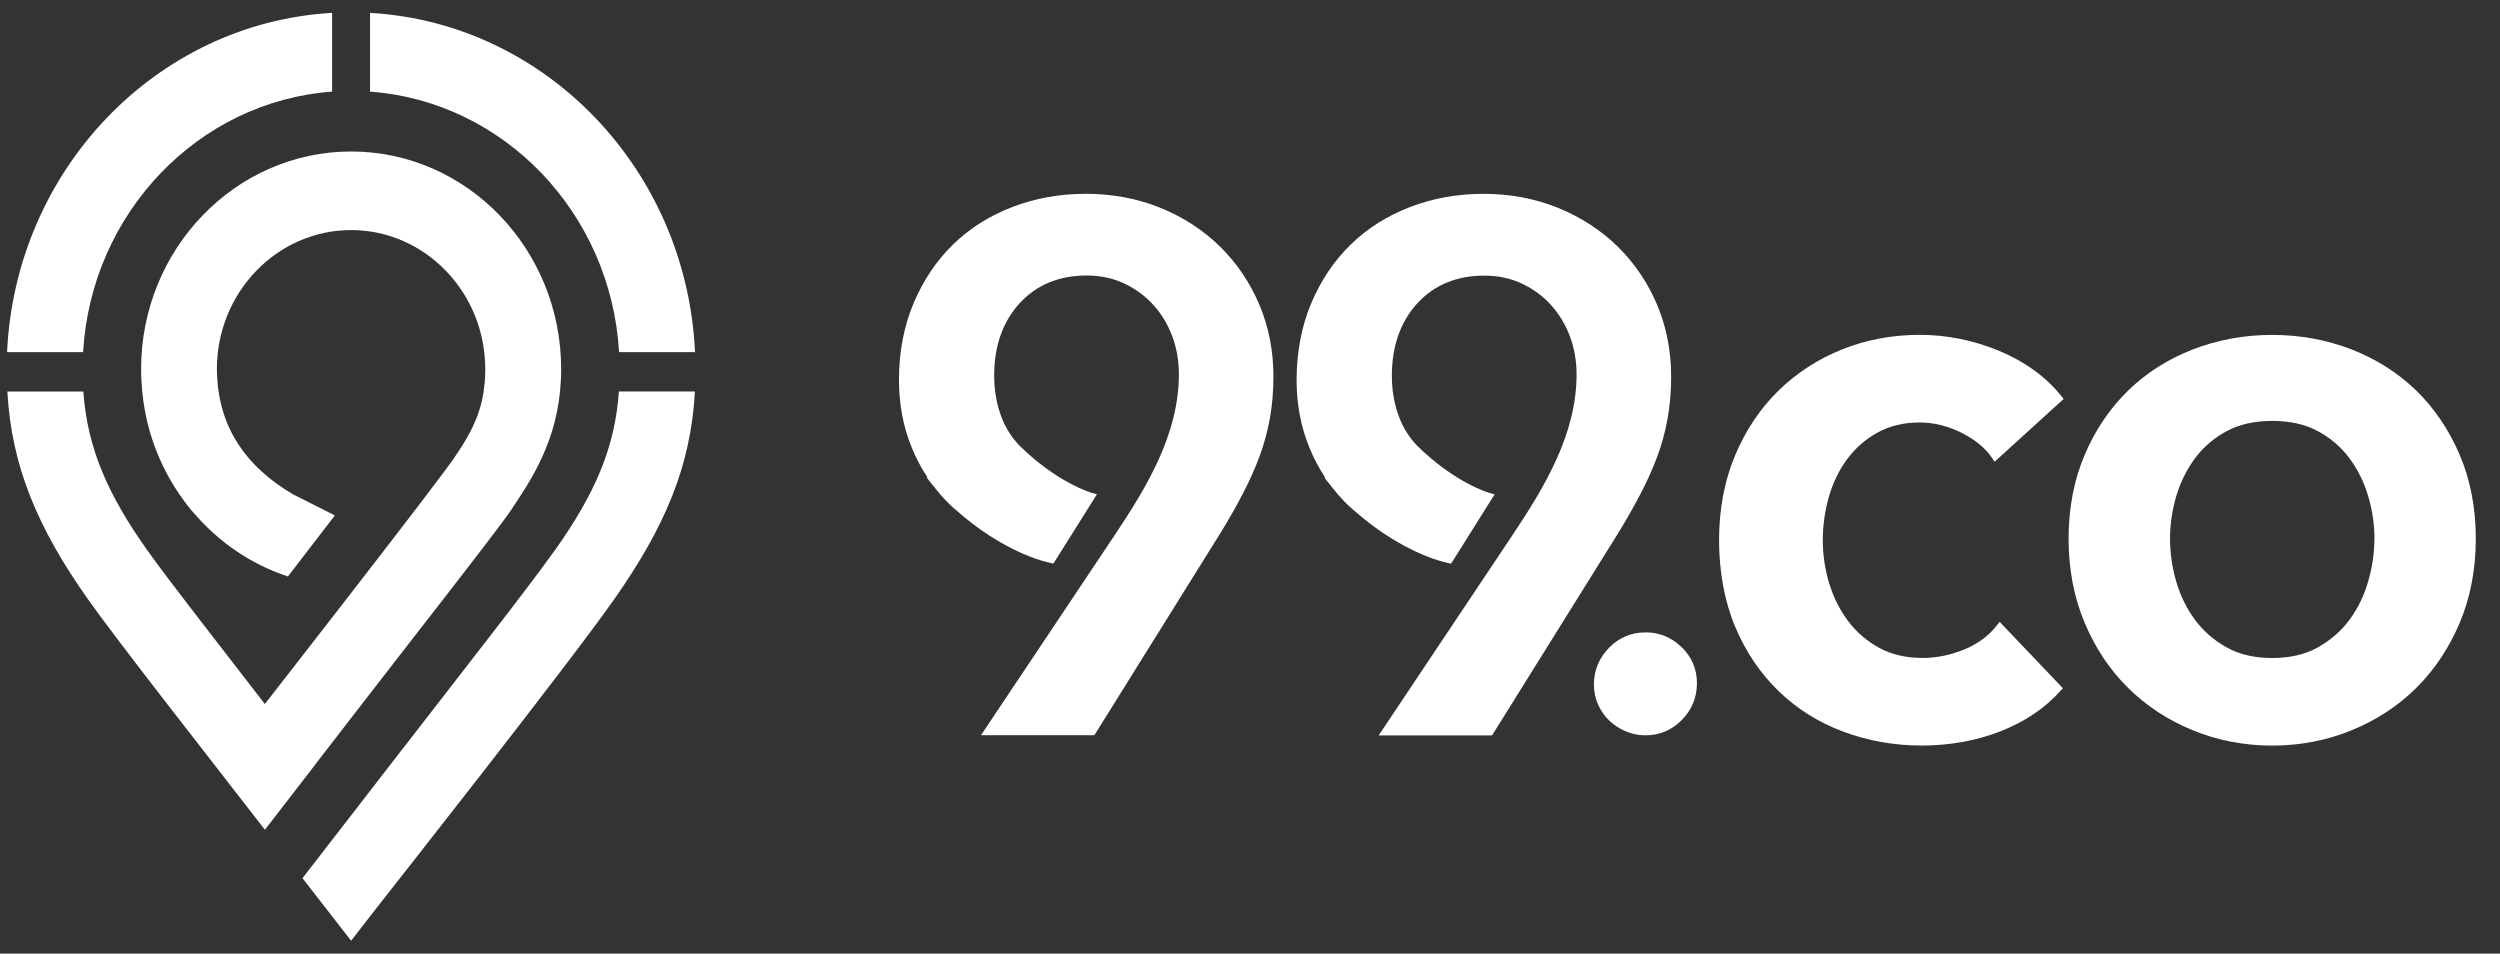
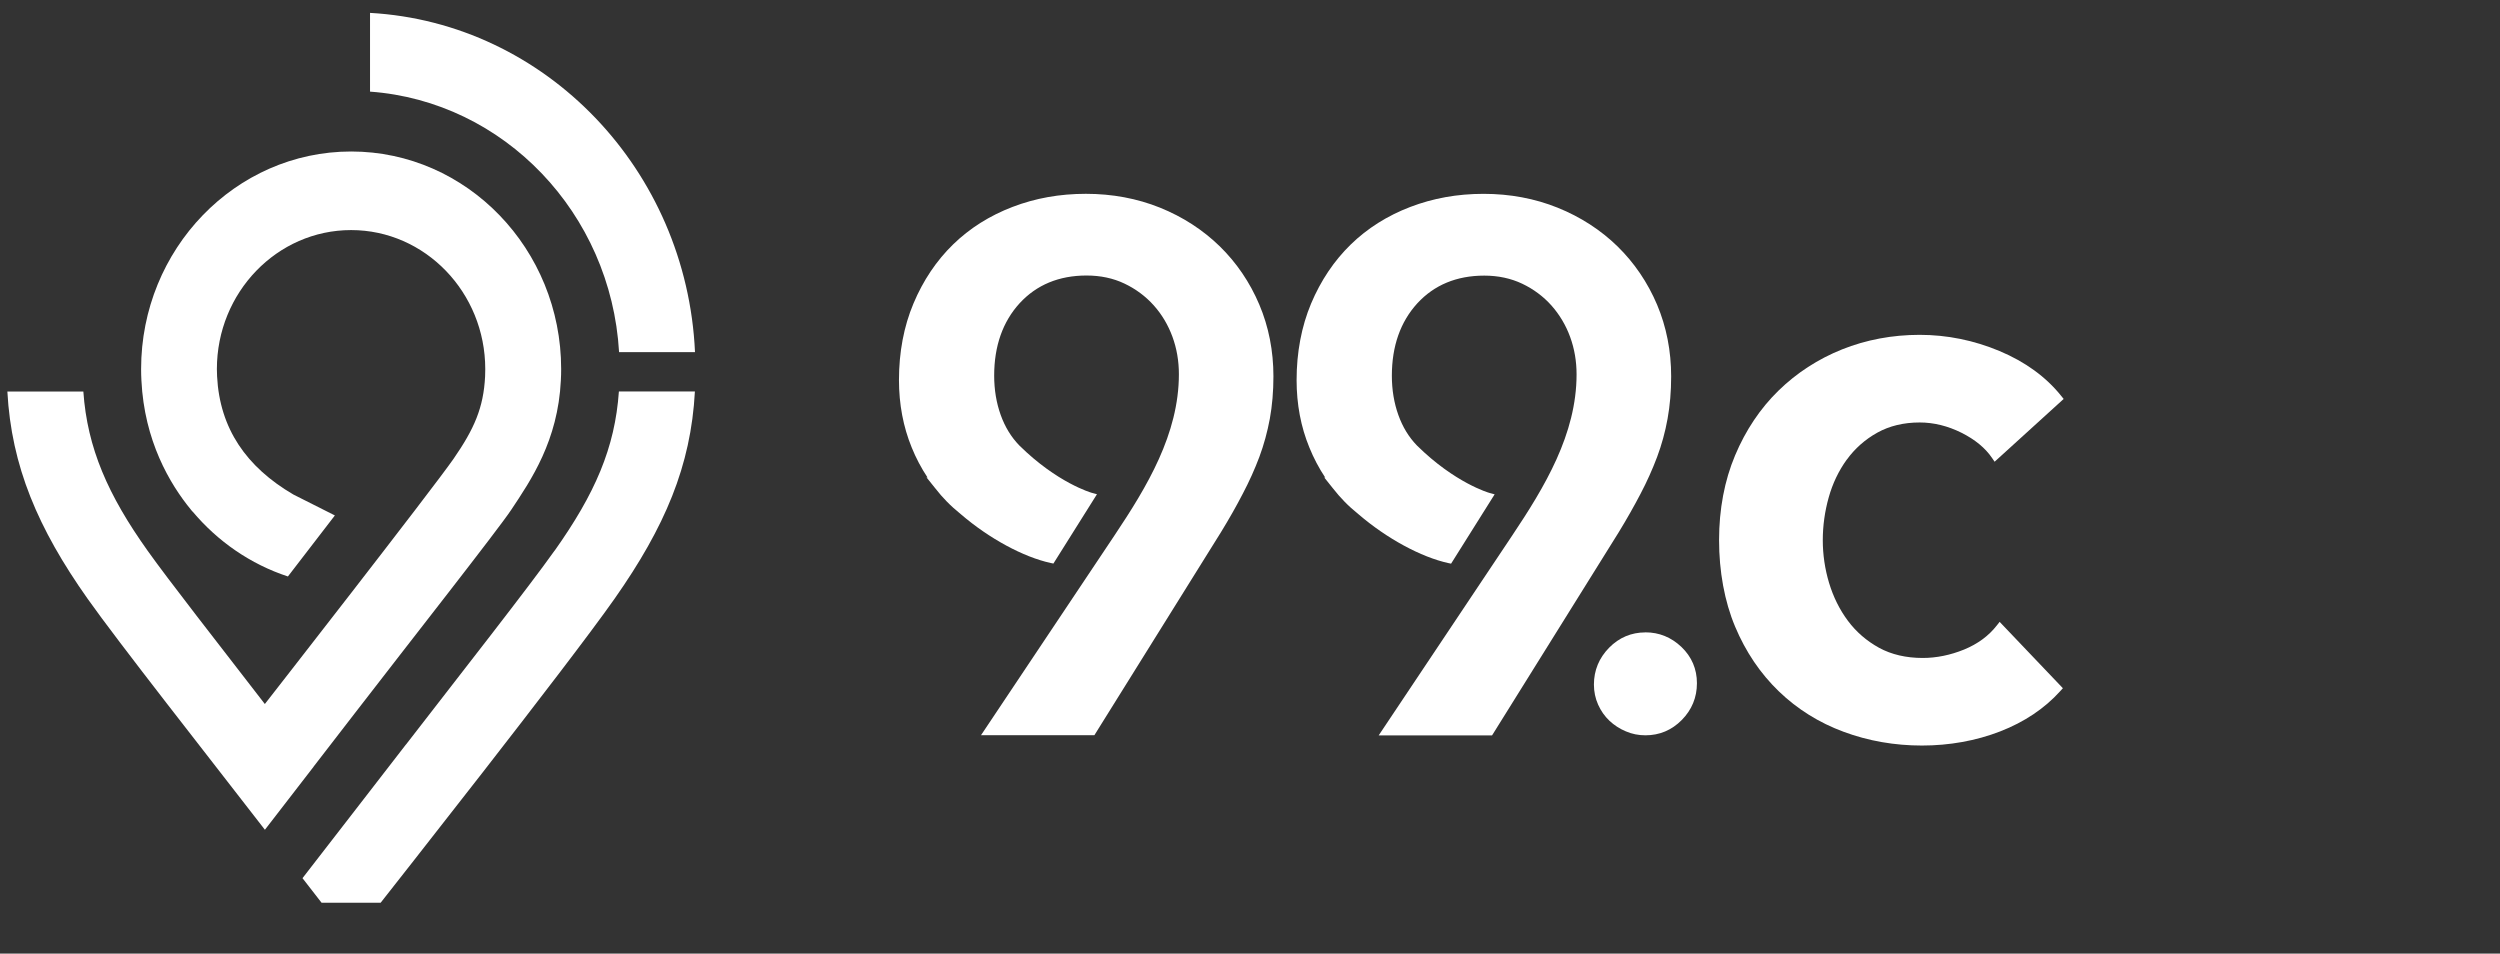
<svg xmlns="http://www.w3.org/2000/svg" width="97" height="37" viewBox="0 0 97 37" fill="none">
  <rect x="0" y="0" width="97" height="37" fill="#333333" stroke="none" />
-   <path d="M12.886 3.555V0.5C6.07 0.886 0.598 6.588 0.275 13.663H3.224C3.538 8.268 7.693 3.933 12.886 3.555Z" fill="white" />
  <path d="M24.02 13.663H26.966C26.646 6.588 21.174 0.884 14.357 0.5V3.555C19.551 3.933 23.706 8.268 24.02 13.663Z" fill="white" />
  <path d="M12.166 29.747L13.775 27.663C15.855 24.966 19.317 20.561 19.834 19.783C20.609 18.62 21.648 17.096 21.761 14.762C21.769 14.617 21.773 14.469 21.773 14.319C21.773 9.666 18.116 5.878 13.625 5.878C9.133 5.878 5.475 9.666 5.475 14.319C5.475 14.467 5.479 14.615 5.487 14.762C5.6 17.096 6.581 18.77 7.414 19.783L7.467 19.849L7.471 19.845C8.446 21.008 9.722 21.891 11.171 22.367L12.993 19.999L11.384 19.188C9.558 18.121 8.526 16.628 8.423 14.604C8.419 14.512 8.415 14.418 8.415 14.321C8.415 11.346 10.752 8.927 13.623 8.927C16.493 8.927 18.828 11.346 18.828 14.321C18.828 14.418 18.826 14.512 18.822 14.604C18.763 15.817 18.398 16.644 17.601 17.797C16.805 18.95 10.276 27.316 10.276 27.316C8.448 24.948 6.546 22.519 5.727 21.367C4.192 19.211 3.386 17.385 3.234 15.191H0.286C0.442 18.087 1.472 20.502 3.396 23.227C4.601 24.932 8.011 29.265 10.278 32.195L12.162 29.756C12.162 29.756 12.162 29.753 12.166 29.751" fill="white" />
-   <path d="M21.518 21.364C20.517 22.777 17.895 26.116 15.751 28.89H15.748C14.94 29.936 14.197 30.899 13.623 31.637L11.737 34.073C12.154 34.611 12.422 34.957 12.476 35.025L13.623 36.5L14.77 35.025C15.061 34.65 22.015 25.841 23.851 23.223C25.797 20.448 26.808 18.081 26.962 15.188H24.013C23.861 17.381 23.084 19.158 21.52 21.366" fill="white" />
+   <path d="M21.518 21.364C20.517 22.777 17.895 26.116 15.751 28.89H15.748C14.94 29.936 14.197 30.899 13.623 31.637L11.737 34.073C12.154 34.611 12.422 34.957 12.476 35.025L14.77 35.025C15.061 34.65 22.015 25.841 23.851 23.223C25.797 20.448 26.808 18.081 26.962 15.188H24.013C23.861 17.381 23.084 19.158 21.52 21.366" fill="white" />
  <path d="M63.842 24.537C63.297 24.537 62.822 24.736 62.433 25.132C62.043 25.53 61.844 26.011 61.844 26.56C61.844 26.835 61.899 27.1 62.008 27.342C62.115 27.582 62.262 27.791 62.447 27.966C62.628 28.136 62.841 28.276 63.081 28.376C63.319 28.479 63.575 28.53 63.842 28.53C64.388 28.53 64.864 28.331 65.254 27.935C65.642 27.541 65.841 27.061 65.841 26.509C65.841 25.957 65.638 25.483 65.24 25.102C64.844 24.726 64.374 24.535 63.844 24.535" fill="white" />
  <path d="M71.658 17.832C71.968 17.404 72.366 17.051 72.838 16.788C73.308 16.526 73.862 16.392 74.483 16.392C75.029 16.392 75.575 16.527 76.104 16.79C76.629 17.053 77.028 17.381 77.29 17.767L77.391 17.915L80.07 15.479L79.972 15.358C79.383 14.623 78.579 14.039 77.582 13.62C76.59 13.204 75.546 12.992 74.483 12.992C73.42 12.992 72.409 13.183 71.473 13.556C70.537 13.932 69.709 14.47 69.005 15.157C68.297 15.848 67.731 16.694 67.322 17.668C66.91 18.647 66.7 19.757 66.7 20.96C66.7 22.162 66.91 23.334 67.322 24.312C67.731 25.289 68.303 26.134 69.019 26.824C69.733 27.513 70.581 28.043 71.537 28.395C72.487 28.748 73.508 28.927 74.571 28.927C75.634 28.927 76.672 28.742 77.606 28.379C78.546 28.014 79.33 27.489 79.937 26.816L80.04 26.703L77.586 24.128L77.475 24.269C77.159 24.674 76.732 24.987 76.205 25.203C75.675 25.418 75.136 25.529 74.602 25.529C73.958 25.529 73.389 25.396 72.909 25.135C72.429 24.87 72.021 24.52 71.699 24.087C71.377 23.656 71.132 23.161 70.968 22.617C70.806 22.078 70.724 21.52 70.724 20.96C70.724 20.399 70.802 19.841 70.954 19.3C71.104 18.762 71.34 18.267 71.656 17.831" fill="white" />
-   <path d="M95.439 17.654C95.026 16.686 94.46 15.844 93.756 15.159C93.05 14.472 92.205 13.934 91.241 13.558C90.278 13.185 89.242 12.994 88.161 12.994C87.08 12.994 86.045 13.185 85.079 13.558C84.115 13.934 83.269 14.472 82.566 15.159C81.858 15.85 81.291 16.69 80.883 17.654C80.471 18.622 80.261 19.716 80.261 20.9C80.261 22.084 80.471 23.182 80.883 24.16C81.291 25.135 81.856 25.985 82.566 26.686C83.267 27.384 84.111 27.938 85.077 28.334C86.043 28.73 87.082 28.929 88.161 28.929C89.24 28.929 90.281 28.73 91.243 28.334C92.207 27.94 93.053 27.386 93.756 26.686C94.46 25.989 95.026 25.139 95.439 24.16C95.851 23.182 96.061 22.084 96.061 20.9C96.061 19.716 95.851 18.622 95.439 17.654ZM92.127 20.9C92.127 21.454 92.045 22.016 91.881 22.574C91.723 23.122 91.477 23.621 91.153 24.058C90.832 24.489 90.42 24.846 89.928 25.121C89.439 25.394 88.846 25.531 88.163 25.531C87.48 25.531 86.885 25.394 86.398 25.121C85.906 24.848 85.496 24.491 85.173 24.06C84.851 23.629 84.605 23.13 84.441 22.576C84.279 22.018 84.197 21.454 84.197 20.902C84.197 20.35 84.279 19.79 84.441 19.244C84.605 18.698 84.851 18.204 85.173 17.773C85.493 17.342 85.906 16.991 86.396 16.727C86.885 16.464 87.478 16.331 88.163 16.331C88.848 16.331 89.443 16.464 89.93 16.727C90.42 16.991 90.832 17.342 91.153 17.773C91.479 18.21 91.723 18.704 91.883 19.244C92.047 19.788 92.129 20.346 92.129 20.902" fill="white" />
  <path d="M47.329 9.559C46.676 8.923 45.897 8.416 45.008 8.057C44.122 7.7 43.153 7.52 42.133 7.52C41.114 7.52 40.17 7.69 39.288 8.028C38.401 8.367 37.623 8.857 36.977 9.487C36.333 10.115 35.816 10.885 35.442 11.777C35.069 12.664 34.88 13.665 34.88 14.748C34.88 15.682 35.046 16.56 35.373 17.36C35.539 17.771 35.746 18.163 35.99 18.53L35.947 18.52L36.275 18.93C36.435 19.135 36.587 19.31 36.739 19.463C36.897 19.625 37.08 19.79 37.293 19.962C38.377 20.892 39.708 21.614 40.767 21.844L40.872 21.866L42.562 19.176L42.353 19.119C42.341 19.115 41.021 18.739 39.546 17.28C39.232 16.956 38.99 16.558 38.826 16.098C38.66 15.635 38.574 15.122 38.574 14.574C38.574 13.427 38.906 12.483 39.562 11.765C40.217 11.053 41.089 10.69 42.156 10.69C42.698 10.69 43.192 10.794 43.631 11.004C44.07 11.213 44.452 11.498 44.766 11.849C45.082 12.202 45.324 12.612 45.49 13.064C45.657 13.519 45.741 14.008 45.741 14.516C45.741 16.841 44.505 18.885 43.239 20.779L38.063 28.526H42.462L47.376 20.645C47.69 20.132 47.975 19.63 48.221 19.154C48.47 18.682 48.685 18.202 48.864 17.726C49.04 17.254 49.175 16.755 49.27 16.244C49.362 15.737 49.409 15.185 49.409 14.605C49.409 13.614 49.225 12.676 48.861 11.818C48.496 10.956 47.979 10.195 47.327 9.557" fill="white" />
  <path d="M63.654 19.158C63.902 18.686 64.117 18.206 64.296 17.73C64.472 17.26 64.61 16.761 64.702 16.246C64.794 15.739 64.841 15.189 64.841 14.607C64.841 13.616 64.657 12.68 64.294 11.82C63.928 10.958 63.411 10.197 62.759 9.559C62.106 8.923 61.327 8.418 60.438 8.059C59.552 7.702 58.585 7.521 57.563 7.521C56.542 7.521 55.602 7.692 54.718 8.03C53.831 8.369 53.053 8.859 52.407 9.489C51.763 10.117 51.246 10.886 50.87 11.779C50.499 12.665 50.308 13.667 50.308 14.75C50.308 15.684 50.474 16.564 50.803 17.362C50.969 17.773 51.176 18.165 51.42 18.532L51.377 18.521L51.705 18.932C51.865 19.135 52.015 19.309 52.169 19.465C52.327 19.628 52.51 19.792 52.723 19.964C53.806 20.893 55.138 21.616 56.197 21.848L56.302 21.87L57.992 19.18L57.783 19.123C57.769 19.119 56.453 18.743 54.976 17.284C54.66 16.958 54.42 16.562 54.256 16.102C54.09 15.639 54.004 15.126 54.004 14.578C54.004 13.431 54.336 12.487 54.992 11.769C55.647 11.057 56.519 10.694 57.588 10.694C58.13 10.694 58.624 10.8 59.061 11.008C59.501 11.217 59.882 11.502 60.196 11.853C60.51 12.208 60.754 12.616 60.92 13.07C61.087 13.525 61.171 14.014 61.171 14.523C61.171 16.847 59.935 18.891 58.669 20.785L53.493 28.533H57.892L62.808 20.649C63.122 20.136 63.405 19.634 63.654 19.158Z" fill="white" />
</svg>